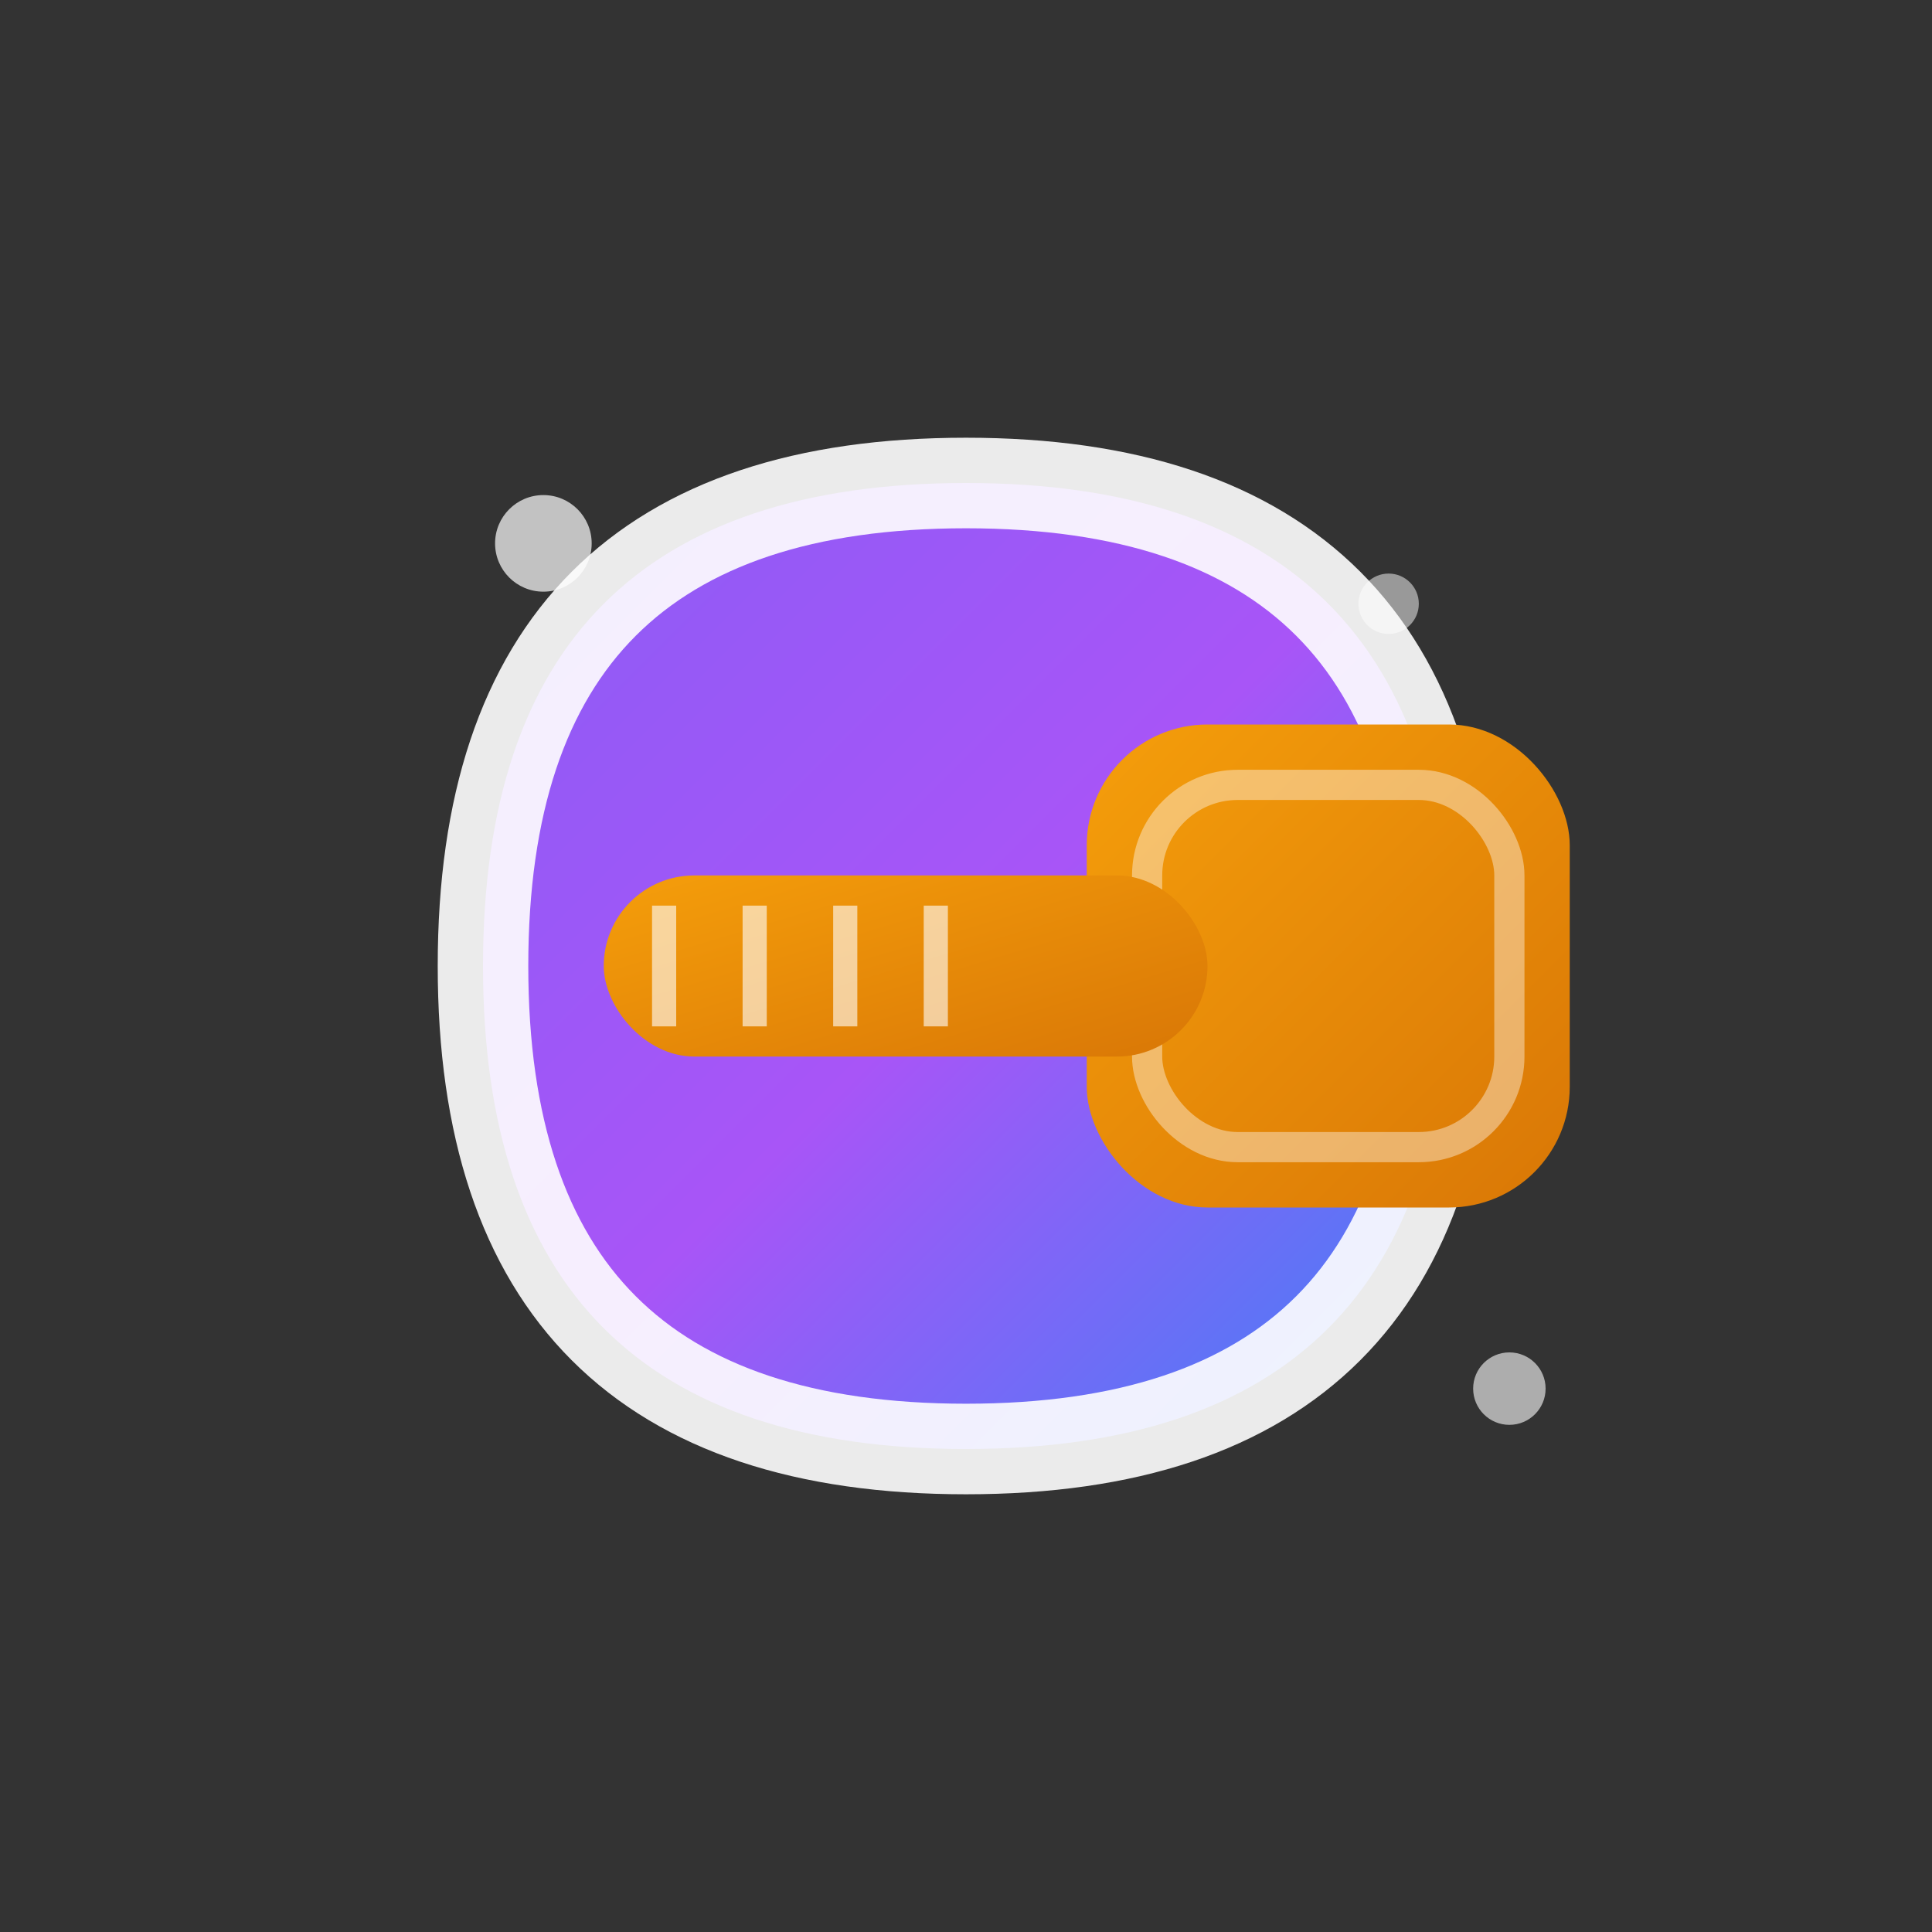
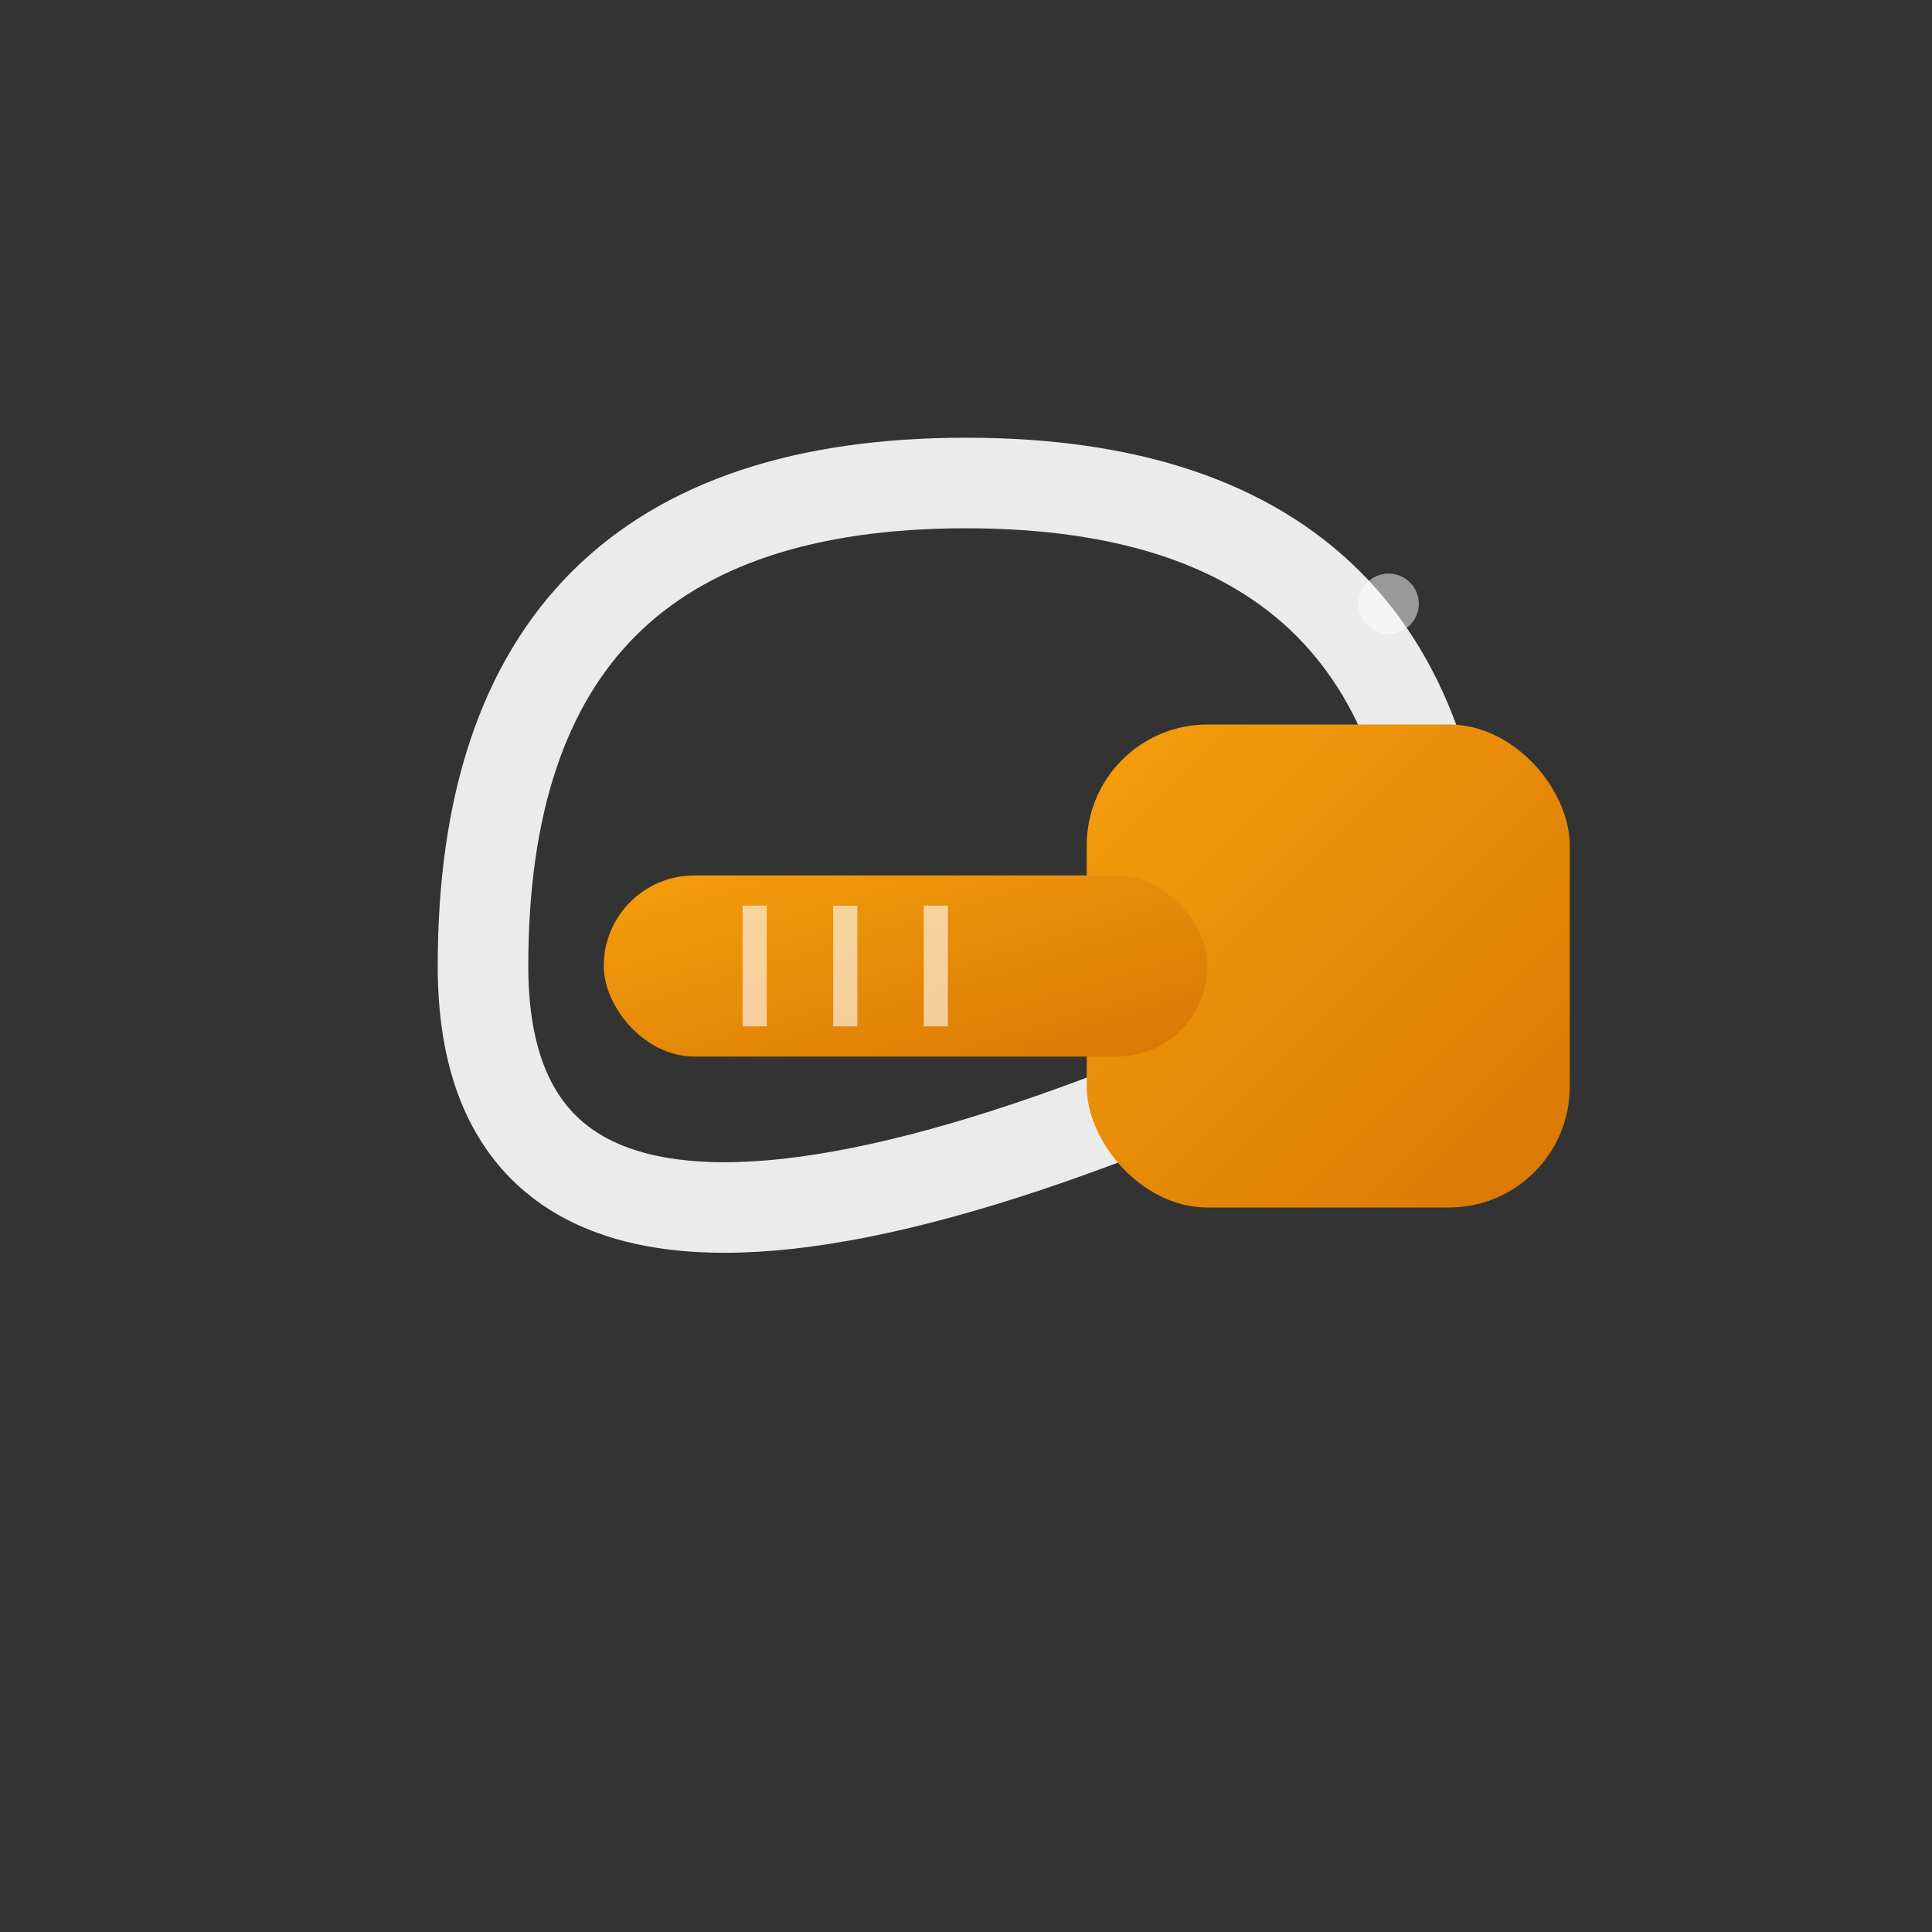
<svg xmlns="http://www.w3.org/2000/svg" width="32" height="32" viewBox="0 0 32 32">
  <rect x="0" y="0" width="32" height="32" fill="#333333" stroke="none" />
  <defs>
    <linearGradient id="hammerGradient" x1="0%" y1="0%" x2="100%" y2="100%">
      <stop offset="0%" stop-color="#8B5CF6" />
      <stop offset="50%" stop-color="#A855F7" />
      <stop offset="100%" stop-color="#3B82F6" />
    </linearGradient>
    <linearGradient id="hammerAccent" x1="0%" y1="0%" x2="100%" y2="100%">
      <stop offset="0%" stop-color="#F59E0B" />
      <stop offset="100%" stop-color="#D97706" />
    </linearGradient>
  </defs>
-   <path d="M8 16 Q8 8 16 8 Q24 8 24 16 Q24 24 16 24 Q8 24 8 16 Z" fill="url(#hammerGradient)" />
-   <path d="M8 16 Q8 8 16 8 Q24 8 24 16 Q24 24 16 24 Q8 24 8 16 Z" fill="none" stroke="white" stroke-width="1.5" stroke-linecap="round" opacity="0.9" />
+   <path d="M8 16 Q8 8 16 8 Q24 8 24 16 Q8 24 8 16 Z" fill="none" stroke="white" stroke-width="1.5" stroke-linecap="round" opacity="0.9" />
  <rect x="18" y="12" width="8" height="8" rx="2" fill="url(#hammerAccent)" />
-   <rect x="19" y="13" width="6" height="6" rx="1.5" fill="none" stroke="rgba(255,255,255,0.4)" stroke-width="0.5" />
  <rect x="10" y="14.5" width="10" height="3" rx="1.5" fill="url(#hammerAccent)" />
  <g stroke="rgba(255,255,255,0.6)" stroke-width="0.4">
-     <line x1="11" y1="15" x2="11" y2="17" />
    <line x1="12.5" y1="15" x2="12.5" y2="17" />
    <line x1="14" y1="15" x2="14" y2="17" />
    <line x1="15.5" y1="15" x2="15.5" y2="17" />
  </g>
-   <circle cx="9" cy="9" r="0.8" fill="rgba(255,255,255,0.7)" />
  <circle cx="23" cy="10" r="0.5" fill="rgba(255,255,255,0.5)" />
-   <circle cx="25" cy="23" r="0.6" fill="rgba(255,255,255,0.6)" />
</svg>